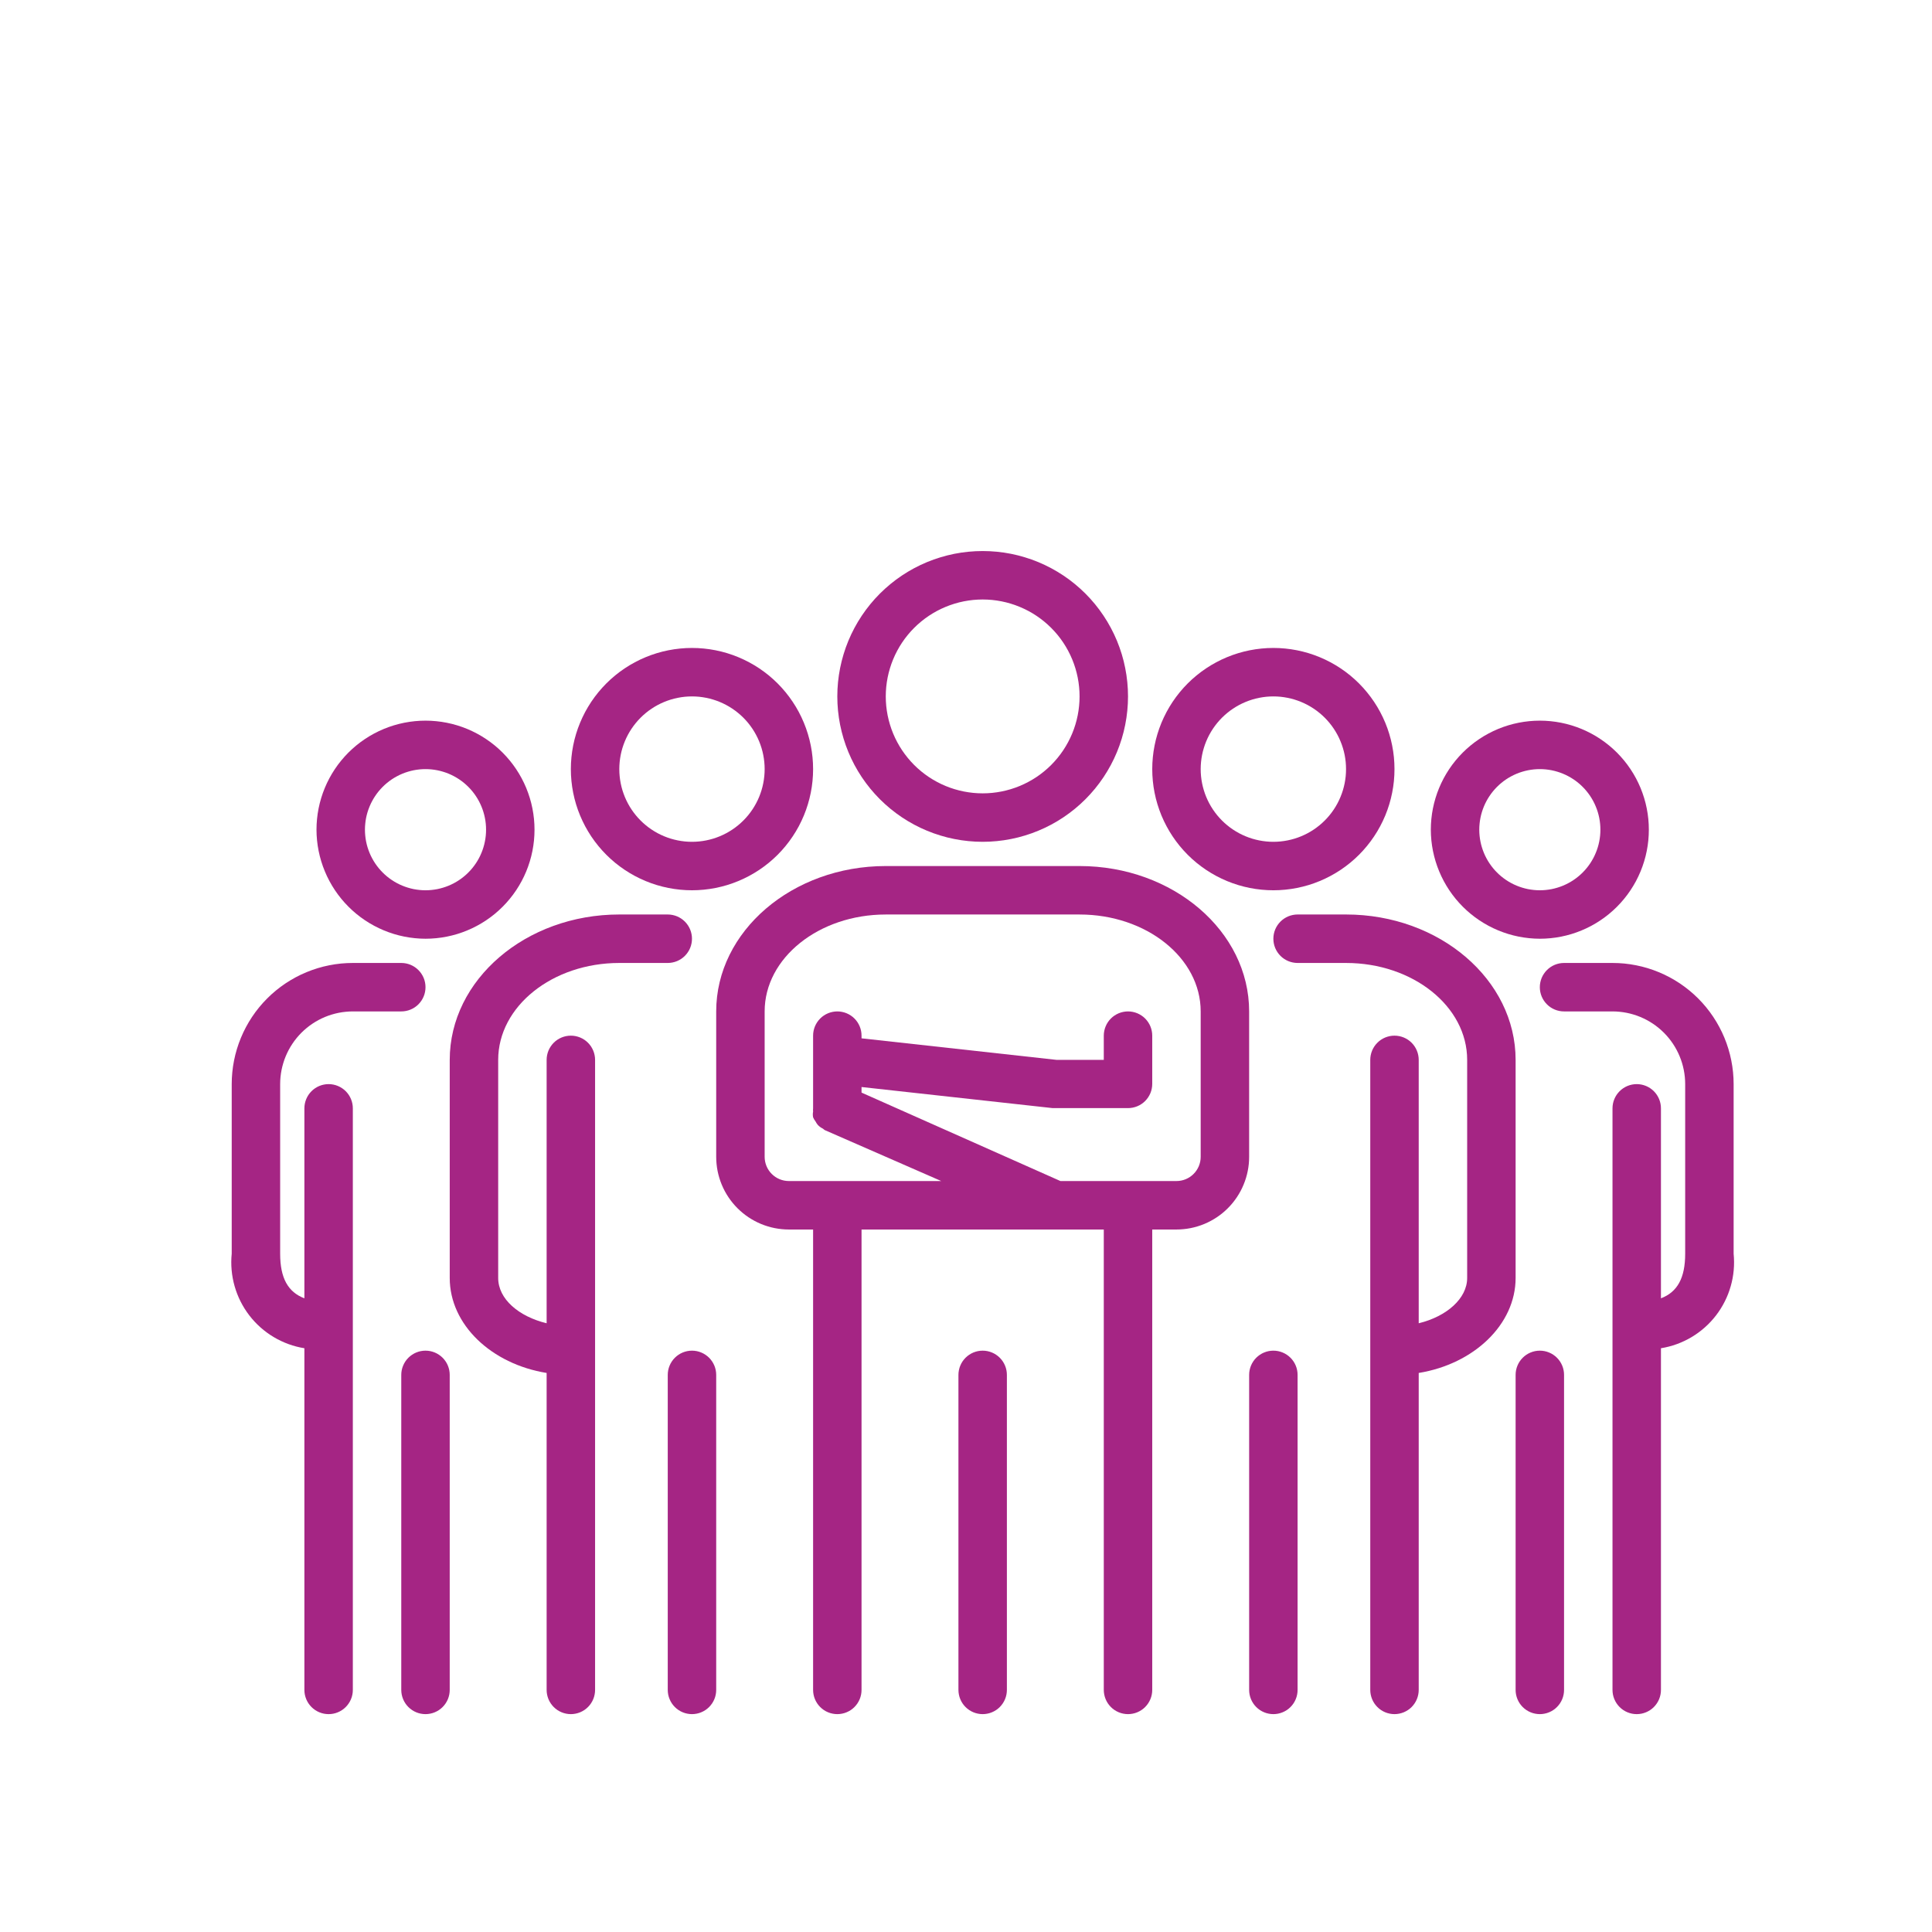
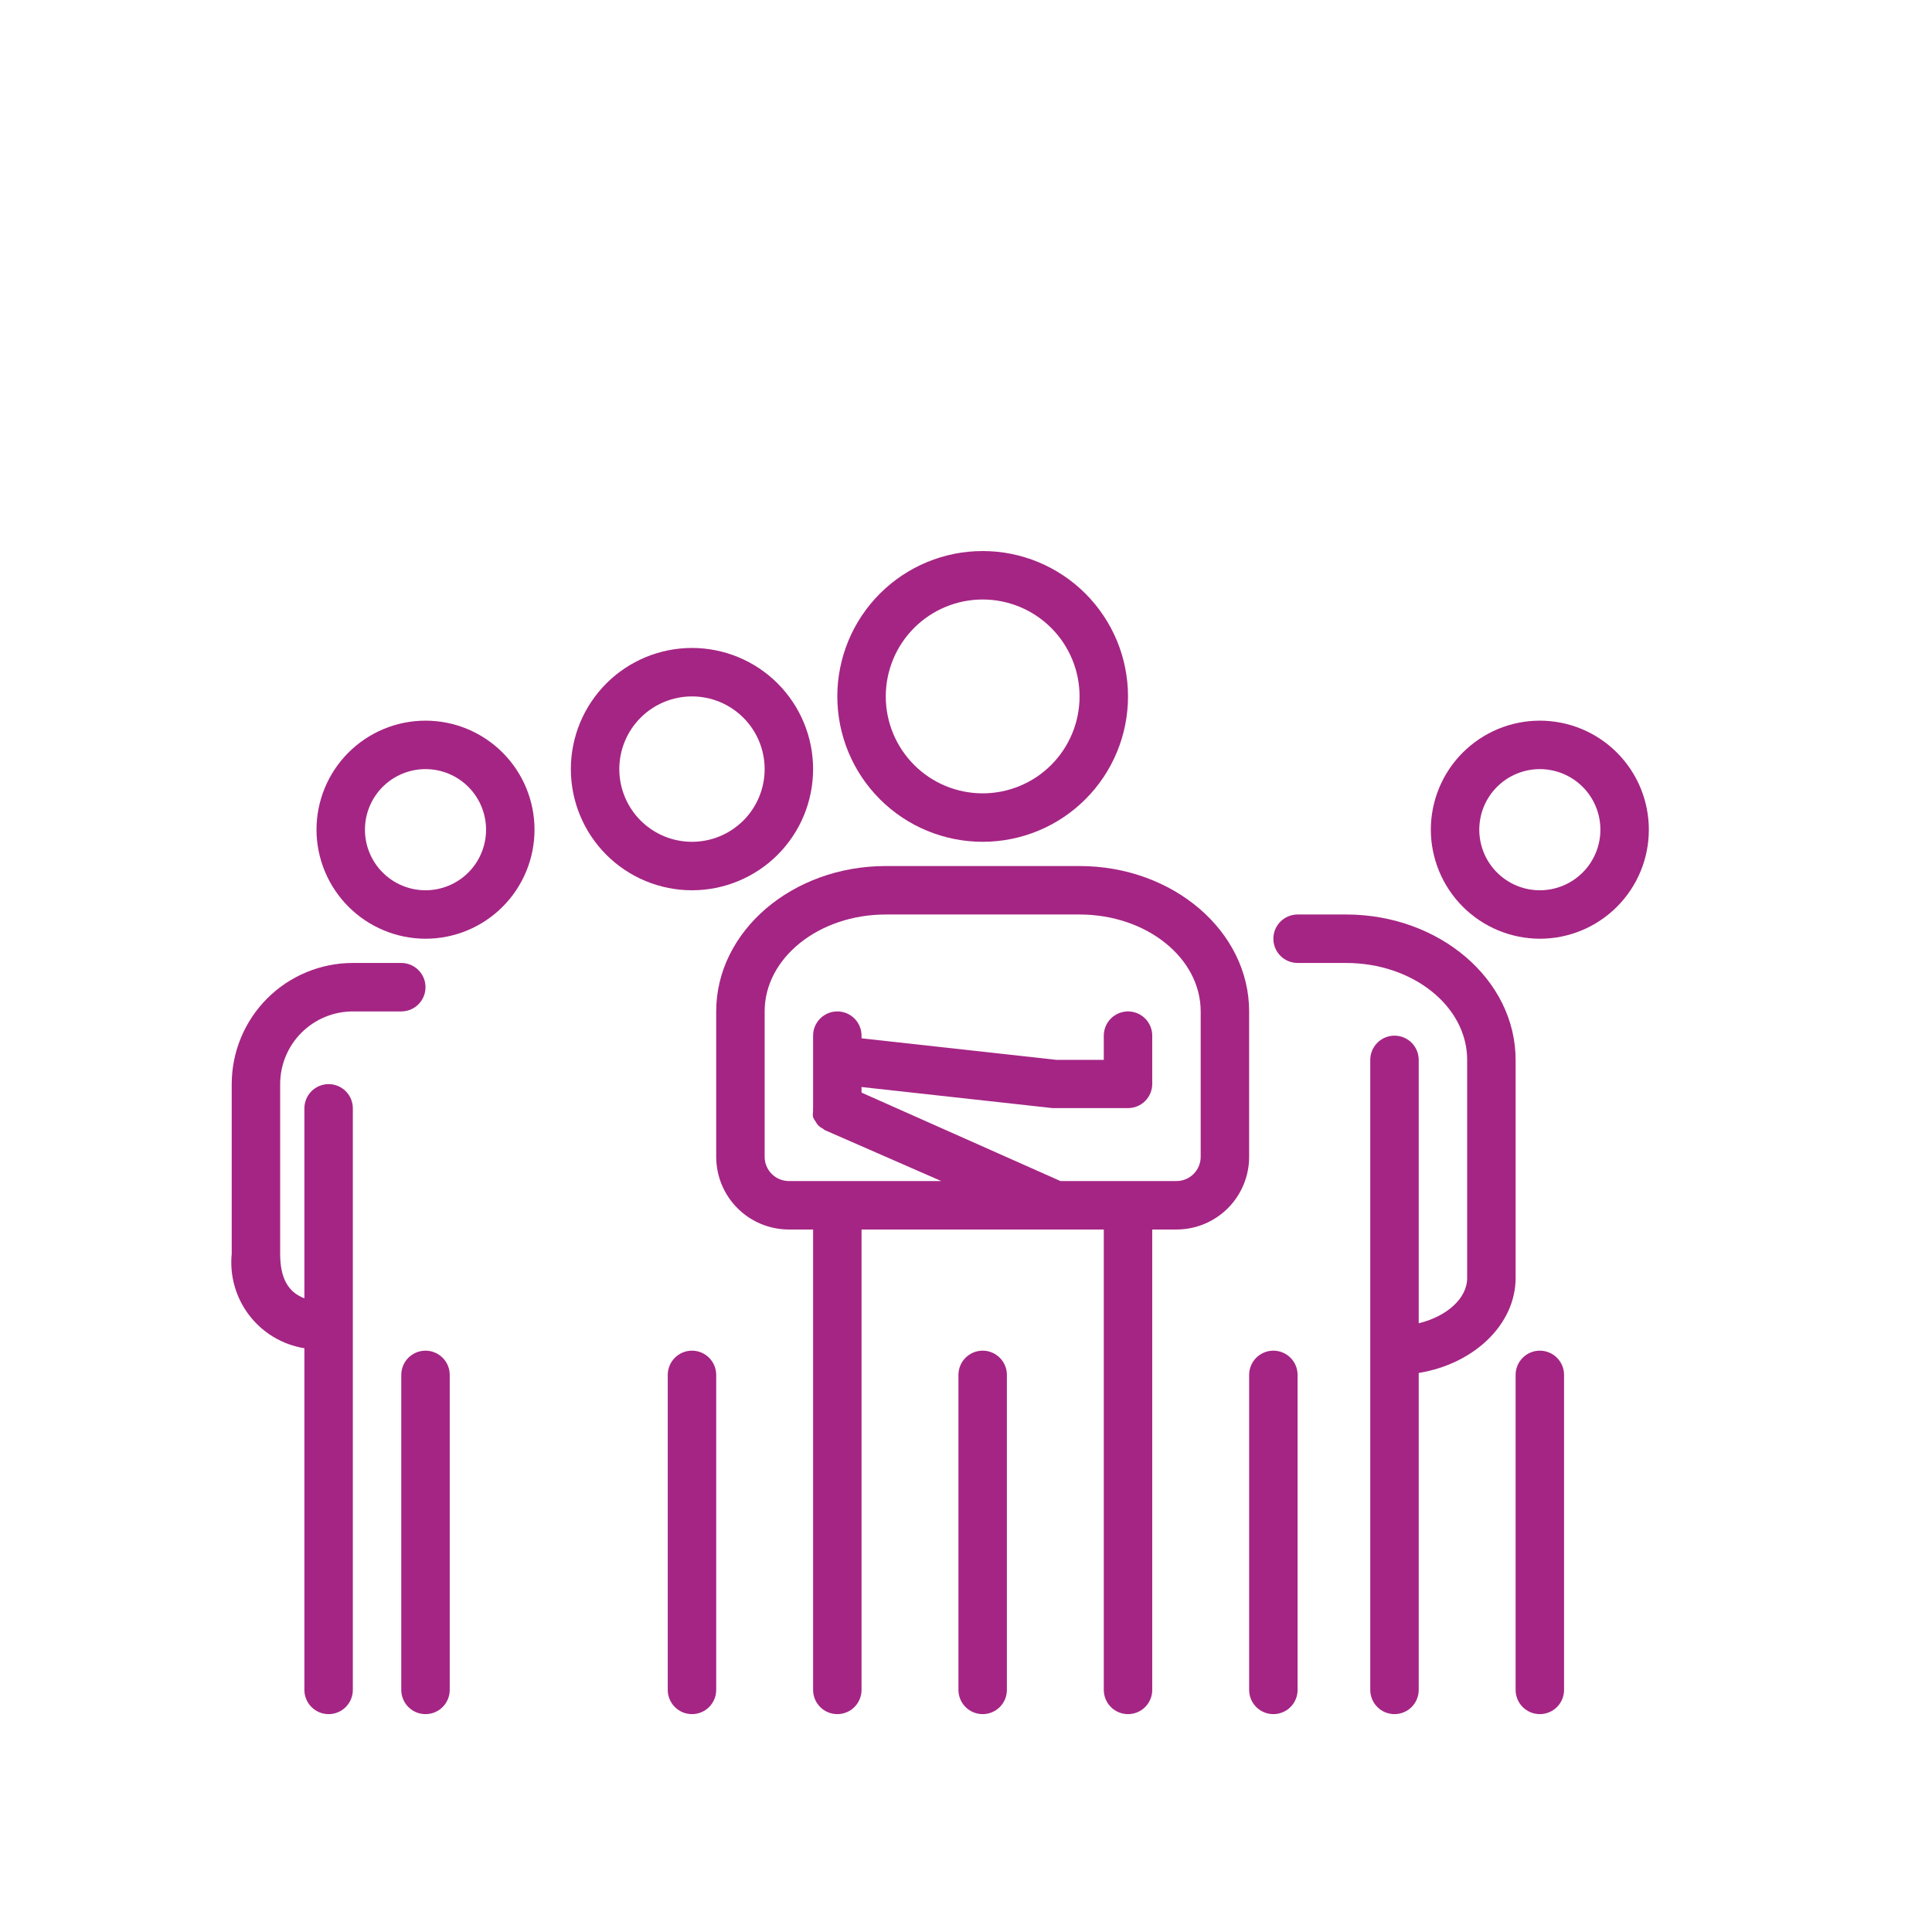
<svg xmlns="http://www.w3.org/2000/svg" width="142" height="142" viewBox="0 0 142 142" fill="none">
  <path d="M50.859 65.434C51.151 65.434 51.442 65.42 51.732 65.391C52.022 65.362 52.31 65.32 52.596 65.263C52.882 65.206 53.165 65.135 53.444 65.051C53.723 64.966 53.997 64.868 54.266 64.756C54.535 64.644 54.799 64.52 55.056 64.382C55.313 64.245 55.563 64.095 55.806 63.933C56.048 63.771 56.282 63.597 56.507 63.413C56.732 63.228 56.949 63.032 57.155 62.826C57.361 62.62 57.556 62.404 57.741 62.178C57.926 61.953 58.1 61.719 58.261 61.476C58.424 61.233 58.574 60.984 58.711 60.727C58.848 60.469 58.973 60.206 59.084 59.937C59.196 59.667 59.294 59.393 59.378 59.114C59.463 58.835 59.534 58.553 59.591 58.266C59.648 57.98 59.691 57.692 59.719 57.402C59.747 57.112 59.762 56.821 59.762 56.529C59.762 56.237 59.747 55.946 59.719 55.656C59.691 55.366 59.648 55.078 59.591 54.792C59.534 54.505 59.463 54.223 59.378 53.944C59.294 53.665 59.196 53.391 59.084 53.121C58.973 52.852 58.848 52.589 58.711 52.331C58.574 52.074 58.424 51.824 58.261 51.582C58.1 51.34 57.926 51.105 57.741 50.88C57.556 50.654 57.361 50.438 57.155 50.232C56.949 50.026 56.732 49.83 56.507 49.645C56.282 49.46 56.048 49.287 55.806 49.125C55.563 48.963 55.313 48.813 55.056 48.676C54.799 48.538 54.535 48.413 54.266 48.302C53.997 48.19 53.723 48.092 53.444 48.007C53.165 47.923 52.882 47.852 52.596 47.795C52.31 47.738 52.022 47.696 51.732 47.667C51.442 47.638 51.151 47.624 50.859 47.624C50.568 47.624 50.277 47.638 49.987 47.667C49.697 47.696 49.409 47.738 49.123 47.795C48.837 47.852 48.554 47.923 48.276 48.007C47.996 48.092 47.722 48.19 47.453 48.302C47.183 48.413 46.92 48.538 46.663 48.676C46.406 48.813 46.156 48.963 45.914 49.125C45.671 49.287 45.437 49.46 45.212 49.645C44.987 49.83 44.771 50.026 44.565 50.232C44.359 50.438 44.163 50.654 43.978 50.88C43.793 51.105 43.62 51.34 43.457 51.582C43.296 51.824 43.146 52.074 43.008 52.331C42.871 52.589 42.747 52.852 42.635 53.121C42.523 53.391 42.425 53.665 42.34 53.944C42.256 54.223 42.185 54.505 42.128 54.792C42.071 55.078 42.029 55.366 42 55.656C41.971 55.946 41.957 56.237 41.957 56.529C41.957 56.821 41.971 57.112 42 57.402C42.029 57.692 42.071 57.98 42.128 58.266C42.185 58.553 42.256 58.835 42.34 59.114C42.425 59.393 42.523 59.667 42.635 59.937C42.747 60.206 42.871 60.469 43.008 60.727C43.146 60.984 43.296 61.233 43.457 61.476C43.62 61.719 43.793 61.953 43.978 62.178C44.163 62.404 44.359 62.62 44.565 62.826C44.771 63.032 44.987 63.228 45.212 63.413C45.437 63.597 45.671 63.771 45.914 63.933C46.156 64.095 46.406 64.245 46.663 64.382C46.92 64.52 47.183 64.644 47.453 64.756C47.722 64.868 47.996 64.966 48.276 65.051C48.554 65.135 48.837 65.206 49.123 65.263C49.409 65.32 49.697 65.362 49.987 65.391C50.277 65.42 50.568 65.434 50.859 65.434ZM50.859 51.186C51.035 51.186 51.209 51.194 51.383 51.211C51.557 51.229 51.73 51.255 51.902 51.289C52.074 51.323 52.243 51.365 52.41 51.416C52.578 51.467 52.742 51.526 52.904 51.593C53.065 51.66 53.223 51.735 53.377 51.817C53.532 51.9 53.681 51.989 53.827 52.087C53.972 52.184 54.113 52.288 54.248 52.399C54.383 52.51 54.513 52.627 54.637 52.751C54.76 52.875 54.878 53.004 54.989 53.139C55.1 53.275 55.204 53.415 55.301 53.56C55.398 53.706 55.488 53.856 55.57 54.01C55.653 54.165 55.728 54.322 55.795 54.484C55.861 54.646 55.92 54.811 55.971 54.978C56.022 55.146 56.065 55.315 56.098 55.487C56.132 55.658 56.158 55.831 56.175 56.005C56.193 56.18 56.201 56.354 56.201 56.529C56.201 56.704 56.193 56.879 56.175 57.053C56.158 57.227 56.132 57.4 56.098 57.571C56.065 57.743 56.022 57.912 55.971 58.08C55.92 58.247 55.861 58.412 55.795 58.574C55.728 58.735 55.653 58.894 55.57 59.048C55.488 59.202 55.398 59.352 55.301 59.498C55.204 59.643 55.1 59.783 54.989 59.919C54.878 60.054 54.76 60.183 54.637 60.307C54.513 60.431 54.383 60.548 54.248 60.659C54.113 60.77 53.972 60.874 53.827 60.971C53.681 61.068 53.532 61.158 53.377 61.241C53.223 61.323 53.065 61.398 52.904 61.465C52.742 61.532 52.578 61.591 52.41 61.642C52.243 61.692 52.074 61.735 51.902 61.769C51.73 61.803 51.557 61.829 51.383 61.846C51.209 61.864 51.035 61.872 50.859 61.872C50.685 61.872 50.51 61.864 50.336 61.846C50.162 61.829 49.989 61.803 49.818 61.769C49.646 61.735 49.476 61.692 49.309 61.642C49.142 61.591 48.977 61.532 48.815 61.465C48.654 61.398 48.496 61.323 48.341 61.241C48.187 61.158 48.037 61.068 47.892 60.971C47.746 60.874 47.606 60.77 47.471 60.659C47.336 60.548 47.206 60.431 47.083 60.307C46.959 60.183 46.842 60.054 46.731 59.919C46.62 59.783 46.516 59.643 46.419 59.498C46.321 59.352 46.231 59.202 46.149 59.048C46.066 58.894 45.992 58.735 45.925 58.574C45.858 58.412 45.799 58.247 45.748 58.08C45.697 57.912 45.655 57.743 45.621 57.571C45.587 57.4 45.561 57.227 45.544 57.053C45.527 56.879 45.518 56.704 45.518 56.529C45.518 56.354 45.527 56.18 45.544 56.005C45.561 55.831 45.587 55.658 45.621 55.487C45.655 55.315 45.697 55.146 45.748 54.978C45.799 54.811 45.858 54.646 45.925 54.484C45.992 54.322 46.066 54.165 46.149 54.01C46.231 53.856 46.321 53.706 46.419 53.56C46.516 53.415 46.62 53.275 46.731 53.139C46.842 53.004 46.959 52.875 47.083 52.751C47.206 52.627 47.336 52.51 47.471 52.399C47.606 52.288 47.746 52.184 47.892 52.087C48.037 51.989 48.187 51.9 48.341 51.817C48.496 51.735 48.654 51.66 48.815 51.593C48.977 51.526 49.142 51.467 49.309 51.416C49.476 51.365 49.646 51.323 49.818 51.289C49.989 51.255 50.162 51.229 50.336 51.211C50.51 51.194 50.685 51.186 50.859 51.186Z" fill="#A52584" />
-   <path d="M49.079 67.214H45.518C38.645 67.214 33.055 72.005 33.055 77.901V93.929C33.055 97.366 36.117 100.252 40.177 100.911V124.205C40.177 124.323 40.188 124.438 40.211 124.553C40.234 124.668 40.268 124.779 40.312 124.887C40.357 124.995 40.412 125.098 40.477 125.195C40.542 125.292 40.616 125.382 40.698 125.465C40.781 125.548 40.871 125.622 40.968 125.687C41.066 125.752 41.168 125.806 41.276 125.851C41.384 125.895 41.495 125.93 41.61 125.952C41.724 125.975 41.841 125.987 41.957 125.987C42.074 125.987 42.19 125.975 42.304 125.952C42.419 125.93 42.53 125.895 42.639 125.851C42.747 125.806 42.849 125.751 42.947 125.687C43.044 125.622 43.134 125.548 43.216 125.465C43.299 125.382 43.373 125.292 43.438 125.195C43.503 125.098 43.557 124.995 43.602 124.887C43.647 124.779 43.681 124.668 43.703 124.553C43.727 124.438 43.738 124.323 43.738 124.205V77.901C43.738 77.784 43.727 77.668 43.703 77.553C43.681 77.438 43.647 77.327 43.602 77.219C43.557 77.111 43.503 77.008 43.438 76.911C43.373 76.814 43.299 76.724 43.216 76.641C43.134 76.558 43.044 76.484 42.947 76.419C42.849 76.354 42.747 76.3 42.639 76.255C42.53 76.211 42.419 76.176 42.304 76.154C42.19 76.131 42.074 76.12 41.957 76.12C41.841 76.12 41.724 76.131 41.61 76.154C41.495 76.176 41.384 76.211 41.276 76.255C41.168 76.3 41.066 76.354 40.968 76.419C40.871 76.484 40.781 76.558 40.698 76.641C40.616 76.724 40.542 76.814 40.477 76.911C40.412 77.008 40.357 77.111 40.312 77.219C40.268 77.327 40.234 77.438 40.211 77.553C40.188 77.668 40.177 77.784 40.177 77.901V97.259C38.129 96.761 36.616 95.479 36.616 93.929V77.901C36.616 73.964 40.604 70.777 45.518 70.777H49.079C49.196 70.777 49.312 70.765 49.426 70.742C49.541 70.719 49.652 70.686 49.76 70.641C49.869 70.596 49.971 70.541 50.069 70.476C50.166 70.412 50.255 70.338 50.338 70.255C50.42 70.172 50.495 70.082 50.559 69.985C50.625 69.888 50.679 69.785 50.724 69.677C50.769 69.569 50.803 69.458 50.825 69.343C50.849 69.228 50.859 69.113 50.859 68.996C50.859 68.878 50.849 68.763 50.825 68.648C50.803 68.533 50.769 68.422 50.724 68.314C50.679 68.206 50.625 68.103 50.559 68.006C50.495 67.909 50.42 67.819 50.338 67.736C50.255 67.653 50.166 67.58 50.069 67.515C49.971 67.45 49.869 67.395 49.76 67.35C49.652 67.305 49.541 67.272 49.426 67.249C49.312 67.226 49.196 67.214 49.079 67.214Z" fill="#A52584" />
  <path d="M49.079 101.053V124.206C49.079 124.323 49.091 124.438 49.113 124.553C49.137 124.668 49.17 124.779 49.215 124.887C49.259 124.995 49.315 125.098 49.379 125.195C49.444 125.292 49.518 125.382 49.601 125.465C49.683 125.548 49.773 125.622 49.871 125.687C49.968 125.752 50.071 125.807 50.178 125.851C50.286 125.896 50.398 125.93 50.512 125.952C50.627 125.975 50.743 125.987 50.86 125.987C50.977 125.987 51.092 125.975 51.207 125.952C51.322 125.93 51.433 125.896 51.541 125.851C51.649 125.807 51.752 125.751 51.849 125.687C51.946 125.622 52.036 125.548 52.119 125.465C52.201 125.382 52.275 125.292 52.34 125.195C52.405 125.098 52.46 124.995 52.505 124.887C52.55 124.779 52.583 124.668 52.606 124.553C52.629 124.438 52.64 124.323 52.64 124.206V101.053C52.64 100.936 52.629 100.82 52.606 100.706C52.583 100.591 52.55 100.479 52.505 100.372C52.46 100.264 52.405 100.161 52.34 100.064C52.275 99.966 52.201 99.877 52.119 99.794C52.036 99.711 51.946 99.637 51.849 99.573C51.752 99.507 51.649 99.453 51.541 99.408C51.433 99.363 51.322 99.329 51.207 99.306C51.092 99.284 50.977 99.272 50.86 99.272C50.743 99.272 50.627 99.284 50.512 99.306C50.398 99.329 50.286 99.363 50.178 99.408C50.071 99.453 49.968 99.507 49.871 99.573C49.773 99.637 49.683 99.711 49.601 99.794C49.518 99.877 49.444 99.966 49.379 100.064C49.315 100.161 49.259 100.264 49.215 100.372C49.17 100.479 49.137 100.591 49.113 100.706C49.091 100.82 49.079 100.936 49.079 101.053Z" fill="#A52584" />
  <path d="M72.225 61.872C72.575 61.872 72.924 61.855 73.272 61.82C73.621 61.786 73.966 61.735 74.309 61.666C74.653 61.599 74.992 61.514 75.326 61.411C75.661 61.31 75.99 61.192 76.313 61.058C76.636 60.925 76.952 60.775 77.261 60.61C77.57 60.445 77.869 60.265 78.16 60.071C78.451 59.876 78.732 59.668 79.002 59.446C79.273 59.224 79.532 58.989 79.779 58.742C80.026 58.494 80.261 58.235 80.483 57.965C80.705 57.694 80.913 57.414 81.107 57.123C81.302 56.832 81.481 56.532 81.646 56.224C81.811 55.915 81.961 55.599 82.095 55.275C82.228 54.952 82.346 54.623 82.448 54.288C82.55 53.953 82.635 53.614 82.702 53.271C82.771 52.928 82.822 52.582 82.856 52.233C82.891 51.885 82.908 51.536 82.908 51.186C82.908 50.836 82.891 50.487 82.856 50.138C82.822 49.791 82.771 49.445 82.702 49.102C82.635 48.758 82.55 48.419 82.448 48.084C82.346 47.749 82.228 47.42 82.095 47.096C81.961 46.773 81.811 46.458 81.646 46.149C81.481 45.84 81.302 45.541 81.107 45.25C80.913 44.959 80.705 44.678 80.483 44.407C80.261 44.137 80.026 43.877 79.779 43.63C79.532 43.383 79.273 43.148 79.002 42.926C78.732 42.703 78.451 42.495 78.16 42.301C77.869 42.107 77.57 41.927 77.261 41.762C76.952 41.597 76.636 41.448 76.313 41.313C75.99 41.18 75.661 41.062 75.326 40.961C74.992 40.859 74.653 40.774 74.309 40.705C73.966 40.637 73.621 40.586 73.272 40.552C72.924 40.518 72.575 40.501 72.225 40.501C71.875 40.501 71.526 40.518 71.178 40.552C70.83 40.586 70.484 40.637 70.141 40.705C69.798 40.774 69.459 40.859 69.124 40.961C68.789 41.062 68.46 41.18 68.137 41.313C67.813 41.448 67.498 41.597 67.189 41.762C66.881 41.927 66.581 42.107 66.29 42.301C65.999 42.495 65.719 42.703 65.448 42.926C65.178 43.148 64.919 43.383 64.671 43.63C64.424 43.877 64.189 44.137 63.967 44.407C63.745 44.678 63.537 44.959 63.342 45.25C63.148 45.541 62.968 45.84 62.803 46.149C62.638 46.458 62.489 46.773 62.355 47.096C62.221 47.42 62.103 47.749 62.002 48.084C61.901 48.419 61.816 48.758 61.747 49.102C61.679 49.445 61.628 49.791 61.593 50.138C61.559 50.487 61.542 50.836 61.542 51.186C61.542 51.536 61.559 51.885 61.593 52.233C61.628 52.582 61.679 52.928 61.747 53.271C61.816 53.614 61.901 53.953 62.002 54.288C62.103 54.623 62.221 54.952 62.355 55.275C62.489 55.599 62.638 55.915 62.803 56.224C62.968 56.532 63.148 56.832 63.342 57.123C63.537 57.414 63.745 57.694 63.967 57.965C64.189 58.235 64.424 58.494 64.671 58.742C64.919 58.989 65.178 59.224 65.448 59.446C65.719 59.668 65.999 59.876 66.29 60.071C66.581 60.265 66.881 60.445 67.189 60.61C67.498 60.775 67.813 60.925 68.137 61.058C68.46 61.192 68.789 61.31 69.124 61.411C69.459 61.514 69.798 61.599 70.141 61.666C70.484 61.735 70.83 61.786 71.178 61.82C71.526 61.855 71.875 61.872 72.225 61.872ZM72.225 44.062C72.458 44.062 72.691 44.074 72.923 44.096C73.156 44.12 73.386 44.153 73.614 44.199C73.843 44.244 74.069 44.301 74.292 44.369C74.516 44.437 74.735 44.516 74.95 44.605C75.166 44.694 75.376 44.794 75.582 44.903C75.788 45.013 75.988 45.133 76.182 45.263C76.375 45.393 76.563 45.531 76.743 45.679C76.923 45.828 77.096 45.984 77.261 46.149C77.426 46.314 77.582 46.486 77.731 46.666C77.879 46.847 78.017 47.034 78.147 47.228C78.276 47.422 78.396 47.622 78.506 47.828C78.616 48.034 78.715 48.244 78.805 48.46C78.894 48.676 78.973 48.895 79.04 49.118C79.108 49.341 79.165 49.567 79.21 49.796C79.256 50.025 79.29 50.255 79.312 50.488C79.336 50.72 79.347 50.953 79.347 51.186C79.347 51.42 79.336 51.652 79.312 51.885C79.29 52.117 79.256 52.347 79.21 52.576C79.165 52.805 79.108 53.031 79.04 53.254C78.973 53.477 78.894 53.697 78.805 53.912C78.715 54.128 78.616 54.338 78.506 54.544C78.396 54.75 78.276 54.95 78.147 55.144C78.017 55.338 77.879 55.525 77.731 55.705C77.582 55.886 77.426 56.058 77.261 56.224C77.096 56.389 76.923 56.545 76.743 56.693C76.563 56.841 76.375 56.98 76.182 57.11C75.988 57.239 75.788 57.359 75.582 57.468C75.376 57.579 75.166 57.679 74.95 57.768C74.735 57.857 74.516 57.935 74.292 58.003C74.069 58.071 73.843 58.127 73.614 58.173C73.386 58.218 73.156 58.252 72.923 58.276C72.691 58.298 72.458 58.31 72.225 58.31C71.992 58.31 71.759 58.298 71.527 58.276C71.295 58.252 71.064 58.218 70.835 58.173C70.607 58.127 70.381 58.071 70.157 58.003C69.934 57.935 69.715 57.857 69.499 57.768C69.284 57.679 69.073 57.579 68.868 57.468C68.662 57.359 68.463 57.239 68.268 57.11C68.074 56.98 67.887 56.841 67.707 56.693C67.526 56.545 67.354 56.389 67.189 56.224C67.024 56.058 66.868 55.886 66.72 55.705C66.572 55.525 66.433 55.338 66.303 55.144C66.174 54.95 66.054 54.75 65.944 54.544C65.834 54.338 65.734 54.128 65.645 53.912C65.556 53.697 65.478 53.477 65.41 53.254C65.342 53.031 65.286 52.805 65.24 52.576C65.195 52.347 65.16 52.117 65.137 51.885C65.115 51.652 65.103 51.42 65.103 51.186C65.103 50.953 65.115 50.72 65.137 50.488C65.16 50.255 65.195 50.025 65.24 49.796C65.286 49.567 65.342 49.341 65.41 49.118C65.478 48.895 65.556 48.676 65.645 48.46C65.734 48.244 65.834 48.034 65.944 47.828C66.054 47.622 66.174 47.422 66.303 47.228C66.433 47.034 66.572 46.847 66.72 46.666C66.868 46.486 67.024 46.314 67.189 46.149C67.354 45.984 67.526 45.828 67.707 45.679C67.887 45.531 68.074 45.393 68.268 45.263C68.463 45.133 68.662 45.013 68.868 44.903C69.073 44.794 69.284 44.694 69.499 44.605C69.715 44.516 69.934 44.437 70.157 44.369C70.381 44.301 70.607 44.244 70.835 44.199C71.064 44.153 71.295 44.12 71.527 44.096C71.759 44.074 71.992 44.062 72.225 44.062Z" fill="#A52584" />
  <path d="M79.347 63.653H65.103C58.23 63.653 52.64 68.444 52.64 74.338V85.025C52.64 85.199 52.649 85.374 52.666 85.548C52.683 85.722 52.708 85.895 52.742 86.067C52.777 86.238 52.819 86.408 52.87 86.575C52.92 86.743 52.979 86.907 53.046 87.069C53.114 87.231 53.188 87.389 53.27 87.543C53.353 87.698 53.443 87.847 53.54 87.993C53.637 88.138 53.742 88.279 53.852 88.414C53.963 88.549 54.081 88.679 54.204 88.802C54.328 88.926 54.458 89.044 54.593 89.155C54.728 89.266 54.868 89.37 55.014 89.467C55.159 89.564 55.309 89.654 55.463 89.736C55.618 89.819 55.775 89.894 55.937 89.961C56.099 90.028 56.264 90.087 56.431 90.137C56.598 90.188 56.768 90.231 56.94 90.265C57.111 90.299 57.283 90.324 57.458 90.341C57.632 90.359 57.806 90.368 57.981 90.368H59.762V124.206C59.762 124.323 59.773 124.438 59.796 124.553C59.818 124.668 59.853 124.779 59.897 124.887C59.942 124.995 59.997 125.098 60.062 125.195C60.127 125.292 60.2 125.382 60.283 125.465C60.366 125.548 60.456 125.622 60.553 125.687C60.65 125.752 60.753 125.807 60.861 125.851C60.969 125.896 61.081 125.93 61.195 125.952C61.309 125.975 61.426 125.987 61.542 125.987C61.659 125.987 61.775 125.975 61.889 125.952C62.004 125.93 62.115 125.896 62.223 125.851C62.332 125.807 62.434 125.751 62.532 125.687C62.629 125.622 62.718 125.548 62.801 125.465C62.884 125.382 62.958 125.292 63.023 125.195C63.088 125.098 63.142 124.995 63.187 124.887C63.232 124.779 63.266 124.668 63.288 124.553C63.312 124.438 63.322 124.323 63.322 124.206V90.368H81.127V124.206C81.127 124.323 81.139 124.438 81.162 124.553C81.184 124.668 81.218 124.779 81.263 124.887C81.307 124.995 81.363 125.098 81.427 125.195C81.492 125.292 81.566 125.382 81.649 125.465C81.731 125.548 81.822 125.622 81.919 125.687C82.016 125.752 82.119 125.807 82.226 125.851C82.335 125.896 82.446 125.93 82.561 125.952C82.675 125.975 82.791 125.987 82.908 125.987C83.025 125.987 83.141 125.975 83.255 125.952C83.37 125.93 83.481 125.896 83.589 125.851C83.697 125.807 83.8 125.751 83.897 125.687C83.995 125.622 84.084 125.548 84.167 125.465C84.249 125.382 84.323 125.292 84.388 125.195C84.453 125.098 84.508 124.995 84.553 124.887C84.598 124.779 84.631 124.668 84.654 124.553C84.677 124.438 84.688 124.323 84.688 124.206V90.368H86.469C86.644 90.368 86.819 90.359 86.993 90.341C87.167 90.324 87.339 90.299 87.511 90.265C87.682 90.231 87.852 90.188 88.019 90.137C88.187 90.087 88.351 90.028 88.513 89.961C88.674 89.894 88.833 89.819 88.987 89.736C89.141 89.654 89.291 89.564 89.437 89.467C89.582 89.37 89.722 89.266 89.858 89.155C89.993 89.044 90.122 88.926 90.246 88.802C90.369 88.679 90.487 88.549 90.598 88.414C90.709 88.279 90.813 88.138 90.91 87.993C91.008 87.847 91.097 87.698 91.18 87.543C91.262 87.389 91.337 87.231 91.403 87.069C91.471 86.907 91.529 86.743 91.58 86.575C91.631 86.408 91.674 86.238 91.707 86.067C91.742 85.895 91.768 85.722 91.785 85.548C91.802 85.374 91.81 85.199 91.81 85.025V74.338C91.81 68.444 86.219 63.653 79.347 63.653ZM86.469 86.805H77.94L63.322 80.305V79.895L77.371 81.445H82.908C83.025 81.445 83.141 81.433 83.255 81.41C83.37 81.388 83.481 81.353 83.589 81.309C83.697 81.264 83.8 81.21 83.897 81.145C83.995 81.08 84.084 81.006 84.167 80.923C84.249 80.841 84.323 80.75 84.388 80.653C84.453 80.556 84.508 80.453 84.553 80.346C84.598 80.237 84.631 80.126 84.654 80.011C84.677 79.896 84.688 79.781 84.688 79.663V76.12C84.688 76.002 84.677 75.887 84.654 75.772C84.631 75.657 84.598 75.546 84.553 75.438C84.508 75.33 84.453 75.227 84.388 75.13C84.323 75.033 84.249 74.943 84.167 74.86C84.084 74.777 83.995 74.703 83.897 74.639C83.8 74.574 83.697 74.519 83.589 74.474C83.481 74.43 83.37 74.395 83.255 74.373C83.141 74.35 83.025 74.338 82.908 74.338C82.791 74.338 82.675 74.35 82.561 74.373C82.446 74.395 82.335 74.43 82.226 74.474C82.119 74.519 82.016 74.574 81.919 74.639C81.822 74.703 81.731 74.777 81.649 74.86C81.566 74.943 81.492 75.033 81.427 75.13C81.363 75.227 81.307 75.33 81.263 75.438C81.218 75.546 81.184 75.657 81.162 75.772C81.139 75.887 81.127 76.002 81.127 76.12V77.901H77.673L63.322 76.316V76.12C63.322 76.002 63.312 75.887 63.288 75.772C63.266 75.657 63.232 75.546 63.187 75.438C63.142 75.33 63.088 75.227 63.023 75.13C62.958 75.033 62.884 74.943 62.801 74.86C62.718 74.777 62.629 74.703 62.532 74.639C62.434 74.574 62.332 74.519 62.223 74.474C62.115 74.43 62.004 74.395 61.889 74.373C61.775 74.35 61.659 74.338 61.542 74.338C61.426 74.338 61.309 74.35 61.195 74.373C61.081 74.395 60.969 74.43 60.861 74.474C60.753 74.519 60.65 74.574 60.553 74.639C60.456 74.703 60.366 74.777 60.283 74.86C60.2 74.943 60.127 75.033 60.062 75.13C59.997 75.227 59.942 75.33 59.897 75.438C59.853 75.546 59.818 75.657 59.796 75.772C59.773 75.887 59.762 76.002 59.762 76.12V81.462C59.753 81.54 59.753 81.617 59.762 81.694C59.735 81.836 59.735 81.979 59.762 82.121C59.807 82.23 59.867 82.331 59.94 82.424C59.989 82.52 60.048 82.609 60.118 82.692C60.227 82.803 60.351 82.892 60.492 82.959C60.492 82.959 60.598 83.066 60.67 83.083L69.18 86.805H57.981C57.865 86.805 57.748 86.794 57.634 86.771C57.52 86.748 57.408 86.715 57.3 86.67C57.192 86.625 57.09 86.57 56.992 86.505C56.895 86.44 56.805 86.366 56.722 86.283C56.64 86.201 56.566 86.111 56.501 86.014C56.436 85.916 56.381 85.814 56.336 85.706C56.292 85.598 56.258 85.486 56.235 85.372C56.212 85.257 56.201 85.141 56.201 85.025V74.338C56.201 70.403 60.189 67.215 65.103 67.215H79.347C84.261 67.215 88.249 70.403 88.249 74.338V85.025C88.249 85.141 88.238 85.257 88.215 85.372C88.192 85.486 88.159 85.598 88.114 85.706C88.069 85.814 88.014 85.916 87.949 86.014C87.884 86.111 87.81 86.201 87.728 86.283C87.645 86.366 87.555 86.44 87.458 86.505C87.361 86.57 87.258 86.625 87.15 86.67C87.042 86.715 86.931 86.748 86.816 86.771C86.702 86.794 86.586 86.805 86.469 86.805Z" fill="#A52584" />
  <path d="M70.444 101.053V124.206C70.444 124.323 70.456 124.438 70.479 124.553C70.501 124.668 70.535 124.779 70.58 124.887C70.624 124.995 70.68 125.098 70.744 125.195C70.809 125.292 70.883 125.382 70.966 125.465C71.048 125.548 71.139 125.622 71.236 125.687C71.333 125.752 71.436 125.807 71.543 125.851C71.652 125.896 71.763 125.93 71.878 125.952C71.992 125.975 72.108 125.987 72.225 125.987C72.342 125.987 72.458 125.975 72.572 125.952C72.687 125.93 72.798 125.896 72.906 125.851C73.014 125.807 73.117 125.751 73.214 125.687C73.312 125.622 73.401 125.548 73.484 125.465C73.566 125.382 73.64 125.292 73.705 125.195C73.77 125.098 73.825 124.995 73.87 124.887C73.915 124.779 73.948 124.668 73.971 124.553C73.994 124.438 74.005 124.323 74.005 124.206V101.053C74.005 100.936 73.994 100.82 73.971 100.706C73.948 100.591 73.915 100.479 73.87 100.372C73.825 100.264 73.77 100.161 73.705 100.064C73.64 99.966 73.566 99.877 73.484 99.794C73.401 99.711 73.312 99.637 73.214 99.573C73.117 99.507 73.014 99.453 72.906 99.408C72.798 99.363 72.687 99.329 72.572 99.306C72.458 99.284 72.342 99.272 72.225 99.272C72.108 99.272 71.992 99.284 71.878 99.306C71.763 99.329 71.652 99.363 71.543 99.408C71.436 99.453 71.333 99.507 71.236 99.573C71.139 99.637 71.048 99.711 70.966 99.794C70.883 99.877 70.809 99.966 70.744 100.064C70.68 100.161 70.624 100.264 70.58 100.372C70.535 100.479 70.501 100.591 70.479 100.706C70.456 100.82 70.444 100.936 70.444 101.053Z" fill="#A52584" />
  <path d="M31.274 68.996C31.536 68.996 31.798 68.983 32.059 68.957C32.32 68.931 32.58 68.893 32.837 68.842C33.095 68.79 33.349 68.727 33.6 68.651C33.851 68.575 34.098 68.486 34.34 68.385C34.583 68.286 34.82 68.173 35.051 68.049C35.283 67.925 35.507 67.791 35.725 67.645C35.944 67.499 36.154 67.343 36.357 67.177C36.56 67.01 36.754 66.834 36.939 66.648C37.125 66.463 37.301 66.269 37.467 66.065C37.634 65.863 37.79 65.652 37.936 65.434C38.081 65.216 38.216 64.991 38.34 64.76C38.464 64.528 38.576 64.291 38.677 64.048C38.776 63.806 38.865 63.559 38.941 63.308C39.018 63.056 39.081 62.802 39.132 62.545C39.183 62.287 39.222 62.028 39.248 61.767C39.273 61.506 39.286 61.244 39.286 60.981C39.286 60.719 39.273 60.457 39.248 60.196C39.222 59.934 39.183 59.676 39.132 59.418C39.081 59.161 39.018 58.906 38.941 58.655C38.865 58.404 38.776 58.157 38.677 57.914C38.576 57.672 38.464 57.435 38.34 57.203C38.216 56.972 38.081 56.747 37.936 56.529C37.79 56.31 37.634 56.1 37.467 55.897C37.301 55.694 37.125 55.5 36.939 55.314C36.754 55.129 36.56 54.953 36.357 54.786C36.154 54.62 35.944 54.464 35.725 54.318C35.507 54.172 35.283 54.037 35.051 53.914C34.82 53.79 34.583 53.677 34.34 53.577C34.098 53.477 33.851 53.388 33.6 53.312C33.349 53.236 33.095 53.172 32.837 53.121C32.58 53.07 32.32 53.032 32.059 53.006C31.798 52.98 31.536 52.967 31.274 52.967C31.012 52.967 30.75 52.98 30.488 53.006C30.227 53.032 29.969 53.07 29.711 53.121C29.454 53.172 29.2 53.236 28.948 53.312C28.697 53.388 28.45 53.477 28.208 53.577C27.966 53.677 27.729 53.79 27.497 53.914C27.266 54.037 27.041 54.172 26.823 54.318C26.604 54.464 26.394 54.62 26.191 54.786C25.989 54.953 25.794 55.129 25.608 55.314C25.423 55.5 25.247 55.694 25.081 55.897C24.914 56.1 24.758 56.31 24.612 56.529C24.466 56.747 24.331 56.972 24.208 57.203C24.084 57.435 23.972 57.672 23.872 57.914C23.771 58.157 23.683 58.404 23.607 58.655C23.531 58.906 23.467 59.161 23.416 59.418C23.364 59.676 23.326 59.934 23.301 60.196C23.275 60.457 23.262 60.719 23.262 60.981C23.262 61.244 23.276 61.505 23.302 61.766C23.328 62.027 23.367 62.287 23.419 62.544C23.471 62.801 23.534 63.055 23.611 63.306C23.688 63.557 23.776 63.803 23.877 64.045C23.977 64.288 24.09 64.525 24.213 64.756C24.337 64.987 24.472 65.212 24.618 65.43C24.764 65.648 24.92 65.858 25.086 66.061C25.252 66.263 25.428 66.458 25.614 66.643C25.799 66.829 25.993 67.005 26.196 67.171C26.399 67.338 26.609 67.494 26.827 67.64C27.045 67.786 27.269 67.921 27.501 68.044C27.732 68.168 27.968 68.28 28.211 68.381C28.453 68.481 28.699 68.57 28.95 68.647C29.201 68.723 29.455 68.787 29.712 68.839C29.969 68.89 30.228 68.929 30.489 68.955C30.75 68.982 31.012 68.995 31.274 68.996ZM31.274 56.529C31.42 56.529 31.566 56.536 31.71 56.55C31.855 56.565 32 56.586 32.142 56.614C32.285 56.643 32.426 56.678 32.566 56.721C32.706 56.763 32.843 56.812 32.978 56.868C33.112 56.923 33.244 56.986 33.372 57.055C33.501 57.123 33.626 57.199 33.747 57.279C33.868 57.36 33.985 57.447 34.098 57.54C34.21 57.632 34.319 57.73 34.421 57.833C34.525 57.936 34.623 58.044 34.715 58.157C34.807 58.27 34.894 58.387 34.975 58.508C35.056 58.629 35.131 58.754 35.2 58.883C35.268 59.011 35.331 59.143 35.386 59.278C35.442 59.412 35.492 59.55 35.533 59.689C35.576 59.828 35.611 59.97 35.639 60.112C35.668 60.256 35.69 60.4 35.704 60.545C35.718 60.69 35.725 60.836 35.725 60.981C35.725 61.127 35.718 61.273 35.704 61.418C35.69 61.563 35.668 61.707 35.639 61.85C35.611 61.993 35.576 62.134 35.533 62.274C35.492 62.413 35.442 62.55 35.386 62.685C35.331 62.82 35.268 62.952 35.2 63.08C35.131 63.209 35.056 63.334 34.975 63.455C34.894 63.576 34.807 63.693 34.715 63.806C34.623 63.919 34.525 64.027 34.421 64.129C34.319 64.233 34.21 64.331 34.098 64.423C33.985 64.516 33.868 64.603 33.747 64.683C33.626 64.764 33.501 64.84 33.372 64.908C33.244 64.977 33.112 65.039 32.978 65.095C32.843 65.15 32.706 65.2 32.566 65.242C32.426 65.284 32.285 65.32 32.142 65.349C32 65.376 31.855 65.398 31.71 65.412C31.566 65.427 31.42 65.434 31.274 65.434C31.128 65.434 30.983 65.427 30.838 65.412C30.692 65.398 30.549 65.376 30.405 65.349C30.262 65.32 30.121 65.284 29.982 65.242C29.843 65.2 29.705 65.15 29.571 65.095C29.436 65.039 29.304 64.977 29.176 64.908C29.047 64.84 28.922 64.764 28.801 64.683C28.68 64.603 28.563 64.516 28.45 64.423C28.337 64.331 28.23 64.233 28.127 64.129C28.024 64.027 27.926 63.919 27.833 63.806C27.741 63.693 27.654 63.576 27.573 63.455C27.492 63.334 27.417 63.209 27.349 63.08C27.279 62.952 27.217 62.82 27.162 62.685C27.106 62.55 27.057 62.413 27.014 62.274C26.972 62.134 26.937 61.993 26.908 61.85C26.88 61.707 26.858 61.563 26.845 61.418C26.83 61.273 26.823 61.127 26.823 60.981C26.823 60.836 26.83 60.69 26.845 60.545C26.858 60.4 26.88 60.256 26.908 60.112C26.937 59.97 26.972 59.828 27.014 59.689C27.057 59.55 27.106 59.412 27.162 59.278C27.217 59.143 27.279 59.011 27.349 58.883C27.417 58.754 27.492 58.629 27.573 58.508C27.654 58.387 27.741 58.27 27.833 58.157C27.926 58.044 28.024 57.936 28.127 57.833C28.23 57.73 28.337 57.632 28.45 57.54C28.563 57.447 28.68 57.36 28.801 57.279C28.922 57.199 29.047 57.123 29.176 57.055C29.304 56.986 29.436 56.923 29.571 56.868C29.705 56.812 29.843 56.763 29.982 56.721C30.121 56.678 30.262 56.643 30.405 56.614C30.549 56.586 30.692 56.565 30.838 56.55C30.983 56.536 31.128 56.529 31.274 56.529Z" fill="#A52584" />
  <path d="M22.372 99.094V124.206C22.372 124.323 22.384 124.438 22.406 124.553C22.43 124.668 22.463 124.779 22.508 124.887C22.552 124.995 22.608 125.098 22.672 125.195C22.737 125.292 22.811 125.382 22.894 125.465C22.976 125.548 23.066 125.622 23.164 125.687C23.261 125.752 23.364 125.807 23.471 125.851C23.579 125.896 23.691 125.93 23.805 125.953C23.92 125.975 24.036 125.987 24.152 125.987C24.27 125.987 24.385 125.975 24.5 125.953C24.615 125.93 24.726 125.896 24.834 125.851C24.942 125.807 25.045 125.751 25.142 125.687C25.239 125.622 25.329 125.548 25.412 125.465C25.494 125.382 25.568 125.292 25.633 125.195C25.698 125.098 25.753 124.995 25.797 124.887C25.843 124.779 25.876 124.668 25.899 124.553C25.922 124.438 25.933 124.323 25.933 124.206V81.463C25.933 81.345 25.922 81.23 25.899 81.115C25.876 81 25.843 80.889 25.797 80.781C25.753 80.673 25.698 80.57 25.633 80.473C25.568 80.376 25.494 80.286 25.412 80.203C25.329 80.12 25.239 80.047 25.142 79.982C25.045 79.917 24.942 79.862 24.834 79.817C24.726 79.772 24.615 79.739 24.5 79.716C24.385 79.693 24.27 79.681 24.152 79.681C24.036 79.681 23.92 79.693 23.805 79.716C23.691 79.739 23.579 79.772 23.471 79.817C23.364 79.862 23.261 79.917 23.164 79.982C23.066 80.047 22.976 80.12 22.894 80.203C22.811 80.286 22.737 80.376 22.672 80.473C22.608 80.57 22.552 80.673 22.508 80.781C22.463 80.889 22.43 81 22.406 81.115C22.384 81.23 22.372 81.345 22.372 81.463V95.425C21.161 94.963 20.591 93.929 20.591 92.148V79.681C20.591 79.507 20.6 79.332 20.617 79.158C20.635 78.984 20.66 78.811 20.694 78.639C20.729 78.468 20.771 78.298 20.822 78.131C20.872 77.963 20.931 77.799 20.998 77.637C21.065 77.476 21.14 77.317 21.222 77.163C21.305 77.008 21.395 76.859 21.492 76.713C21.589 76.567 21.693 76.427 21.804 76.292C21.915 76.157 22.032 76.027 22.156 75.903C22.28 75.78 22.41 75.662 22.545 75.551C22.68 75.44 22.82 75.336 22.966 75.239C23.111 75.142 23.261 75.052 23.415 74.969C23.57 74.887 23.727 74.812 23.889 74.745C24.05 74.678 24.215 74.619 24.383 74.569C24.55 74.518 24.72 74.475 24.891 74.441C25.063 74.407 25.235 74.382 25.41 74.365C25.584 74.347 25.758 74.338 25.933 74.338H29.494C29.611 74.338 29.727 74.328 29.841 74.304C29.956 74.282 30.067 74.248 30.175 74.203C30.284 74.158 30.386 74.104 30.483 74.039C30.581 73.974 30.67 73.9 30.753 73.817C30.835 73.734 30.909 73.644 30.974 73.547C31.04 73.45 31.094 73.348 31.139 73.239C31.184 73.131 31.218 73.02 31.24 72.905C31.263 72.79 31.274 72.674 31.274 72.558C31.274 72.441 31.263 72.325 31.24 72.21C31.218 72.096 31.184 71.984 31.139 71.876C31.094 71.768 31.04 71.666 30.974 71.569C30.909 71.471 30.835 71.381 30.753 71.299C30.67 71.216 30.581 71.142 30.483 71.077C30.386 71.012 30.284 70.957 30.175 70.912C30.067 70.867 29.956 70.834 29.841 70.811C29.727 70.788 29.611 70.777 29.494 70.777H25.933C25.641 70.777 25.351 70.791 25.061 70.819C24.77 70.848 24.483 70.891 24.196 70.948C23.91 71.005 23.628 71.075 23.349 71.16C23.07 71.245 22.796 71.343 22.526 71.455C22.257 71.566 21.994 71.69 21.736 71.828C21.48 71.966 21.23 72.116 20.987 72.277C20.745 72.439 20.511 72.613 20.285 72.798C20.06 72.983 19.844 73.178 19.638 73.385C19.432 73.591 19.236 73.807 19.051 74.032C18.866 74.258 18.693 74.492 18.531 74.734C18.369 74.977 18.219 75.227 18.082 75.484C17.945 75.741 17.82 76.005 17.709 76.274C17.597 76.544 17.499 76.817 17.414 77.097C17.329 77.376 17.259 77.658 17.202 77.944C17.145 78.23 17.102 78.519 17.074 78.809C17.045 79.099 17.031 79.39 17.031 79.681V92.148C17.011 92.349 17 92.549 16.999 92.751C16.998 92.952 17.007 93.153 17.025 93.353C17.043 93.554 17.07 93.753 17.107 93.951C17.144 94.149 17.189 94.344 17.245 94.538C17.3 94.732 17.365 94.922 17.438 95.11C17.511 95.297 17.593 95.481 17.683 95.66C17.774 95.84 17.873 96.015 17.98 96.186C18.087 96.356 18.202 96.521 18.325 96.681C18.447 96.84 18.578 96.994 18.715 97.141C18.851 97.288 18.995 97.429 19.146 97.562C19.297 97.696 19.453 97.822 19.615 97.941C19.777 98.06 19.945 98.171 20.118 98.274C20.291 98.377 20.468 98.472 20.65 98.558C20.832 98.644 21.017 98.722 21.206 98.791C21.395 98.86 21.587 98.919 21.782 98.97C21.977 99.021 22.173 99.062 22.372 99.094Z" fill="#A52584" />
  <path d="M33.054 124.206V101.053C33.054 100.936 33.043 100.82 33.02 100.706C32.997 100.591 32.964 100.479 32.919 100.372C32.874 100.264 32.819 100.161 32.754 100.064C32.689 99.966 32.615 99.877 32.533 99.794C32.45 99.711 32.36 99.637 32.263 99.573C32.166 99.507 32.063 99.453 31.955 99.408C31.848 99.363 31.736 99.329 31.621 99.306C31.506 99.284 31.391 99.272 31.274 99.272C31.157 99.272 31.041 99.284 30.926 99.306C30.812 99.329 30.701 99.363 30.592 99.408C30.485 99.453 30.382 99.507 30.285 99.573C30.188 99.637 30.097 99.711 30.015 99.794C29.932 99.877 29.858 99.966 29.793 100.064C29.729 100.161 29.673 100.264 29.629 100.372C29.584 100.479 29.551 100.591 29.527 100.706C29.505 100.82 29.493 100.936 29.493 101.053V124.206C29.493 124.323 29.505 124.438 29.527 124.553C29.551 124.668 29.584 124.779 29.629 124.887C29.673 124.995 29.729 125.098 29.793 125.195C29.858 125.292 29.932 125.382 30.015 125.465C30.097 125.548 30.188 125.622 30.285 125.687C30.382 125.752 30.485 125.807 30.592 125.851C30.701 125.896 30.812 125.93 30.926 125.952C31.041 125.975 31.157 125.987 31.274 125.987C31.391 125.987 31.506 125.975 31.621 125.952C31.736 125.93 31.848 125.896 31.955 125.851C32.063 125.807 32.166 125.751 32.263 125.687C32.36 125.622 32.45 125.548 32.533 125.465C32.615 125.382 32.689 125.292 32.754 125.195C32.819 125.098 32.874 124.995 32.919 124.887C32.964 124.779 32.997 124.668 33.02 124.553C33.043 124.438 33.054 124.323 33.054 124.206Z" fill="#A52584" />
-   <path d="M93.591 65.434C93.883 65.434 94.174 65.42 94.463 65.391C94.754 65.362 95.042 65.32 95.328 65.263C95.614 65.206 95.897 65.135 96.175 65.051C96.454 64.966 96.729 64.868 96.998 64.756C97.267 64.644 97.531 64.52 97.787 64.382C98.045 64.245 98.295 64.095 98.537 63.933C98.78 63.771 99.013 63.597 99.238 63.413C99.464 63.228 99.68 63.032 99.886 62.826C100.092 62.62 100.288 62.404 100.472 62.178C100.657 61.953 100.831 61.719 100.993 61.476C101.155 61.233 101.305 60.984 101.442 60.727C101.58 60.469 101.704 60.206 101.816 59.937C101.928 59.667 102.026 59.393 102.11 59.114C102.195 58.835 102.265 58.553 102.322 58.266C102.38 57.98 102.422 57.692 102.451 57.402C102.479 57.112 102.493 56.821 102.493 56.529C102.493 56.237 102.479 55.946 102.451 55.656C102.422 55.366 102.38 55.078 102.322 54.792C102.265 54.505 102.195 54.223 102.11 53.944C102.026 53.665 101.928 53.391 101.816 53.121C101.704 52.852 101.58 52.589 101.442 52.331C101.305 52.074 101.155 51.824 100.993 51.582C100.831 51.34 100.657 51.105 100.472 50.88C100.288 50.654 100.092 50.438 99.886 50.232C99.68 50.026 99.464 49.83 99.238 49.645C99.013 49.46 98.78 49.287 98.537 49.125C98.295 48.963 98.045 48.813 97.787 48.676C97.531 48.538 97.267 48.413 96.998 48.302C96.729 48.19 96.454 48.092 96.175 48.007C95.897 47.923 95.614 47.852 95.328 47.795C95.042 47.738 94.754 47.696 94.463 47.667C94.174 47.638 93.883 47.624 93.591 47.624C93.299 47.624 93.009 47.638 92.718 47.667C92.428 47.696 92.141 47.738 91.854 47.795C91.568 47.852 91.286 47.923 91.007 48.007C90.728 48.092 90.454 48.19 90.184 48.302C89.915 48.413 89.652 48.538 89.394 48.676C89.138 48.813 88.888 48.963 88.645 49.125C88.403 49.287 88.169 49.46 87.943 49.645C87.718 49.83 87.502 50.026 87.296 50.232C87.09 50.438 86.894 50.654 86.709 50.88C86.524 51.105 86.351 51.34 86.189 51.582C86.027 51.824 85.877 52.074 85.74 52.331C85.603 52.589 85.478 52.852 85.366 53.121C85.255 53.391 85.157 53.665 85.072 53.944C84.987 54.223 84.916 54.505 84.86 54.792C84.803 55.078 84.76 55.366 84.732 55.656C84.703 55.946 84.689 56.237 84.689 56.529C84.689 56.821 84.703 57.112 84.732 57.402C84.76 57.692 84.803 57.98 84.86 58.266C84.916 58.553 84.987 58.835 85.072 59.114C85.157 59.393 85.255 59.667 85.366 59.937C85.478 60.206 85.603 60.469 85.74 60.727C85.877 60.984 86.027 61.233 86.189 61.476C86.351 61.719 86.524 61.953 86.709 62.178C86.894 62.404 87.09 62.62 87.296 62.826C87.502 63.032 87.718 63.228 87.943 63.413C88.169 63.597 88.403 63.771 88.645 63.933C88.888 64.095 89.138 64.245 89.394 64.382C89.652 64.52 89.915 64.644 90.184 64.756C90.454 64.868 90.728 64.966 91.007 65.051C91.286 65.135 91.568 65.206 91.854 65.263C92.141 65.32 92.428 65.362 92.718 65.391C93.009 65.42 93.299 65.434 93.591 65.434ZM93.591 51.186C93.766 51.186 93.941 51.194 94.115 51.211C94.289 51.229 94.461 51.255 94.633 51.289C94.804 51.323 94.974 51.365 95.141 51.416C95.309 51.467 95.473 51.526 95.635 51.593C95.797 51.66 95.955 51.735 96.109 51.817C96.263 51.9 96.413 51.989 96.559 52.087C96.704 52.184 96.844 52.288 96.979 52.399C97.115 52.51 97.244 52.627 97.368 52.751C97.492 52.875 97.609 53.004 97.72 53.139C97.831 53.275 97.935 53.415 98.032 53.56C98.13 53.706 98.219 53.856 98.302 54.01C98.385 54.165 98.459 54.322 98.525 54.484C98.593 54.646 98.651 54.811 98.702 54.978C98.754 55.146 98.796 55.315 98.83 55.487C98.864 55.658 98.89 55.831 98.907 56.005C98.924 56.18 98.932 56.354 98.932 56.529C98.932 56.704 98.924 56.879 98.907 57.053C98.89 57.227 98.864 57.4 98.83 57.571C98.796 57.743 98.754 57.912 98.702 58.08C98.651 58.247 98.593 58.412 98.525 58.574C98.459 58.735 98.385 58.894 98.302 59.048C98.219 59.202 98.13 59.352 98.032 59.498C97.935 59.643 97.831 59.783 97.72 59.919C97.609 60.054 97.492 60.183 97.368 60.307C97.244 60.431 97.115 60.548 96.979 60.659C96.844 60.77 96.704 60.874 96.559 60.971C96.413 61.068 96.263 61.158 96.109 61.241C95.955 61.323 95.797 61.398 95.635 61.465C95.473 61.532 95.309 61.591 95.141 61.642C94.974 61.692 94.804 61.735 94.633 61.769C94.461 61.803 94.289 61.829 94.115 61.846C93.941 61.864 93.766 61.872 93.591 61.872C93.416 61.872 93.242 61.864 93.068 61.846C92.893 61.829 92.721 61.803 92.549 61.769C92.377 61.735 92.208 61.692 92.04 61.642C91.873 61.591 91.708 61.532 91.547 61.465C91.385 61.398 91.228 61.323 91.073 61.241C90.919 61.158 90.769 61.068 90.624 60.971C90.478 60.874 90.337 60.77 90.203 60.659C90.068 60.548 89.938 60.431 89.814 60.307C89.69 60.183 89.573 60.054 89.462 59.919C89.351 59.783 89.247 59.643 89.15 59.498C89.053 59.352 88.963 59.202 88.88 59.048C88.798 58.894 88.723 58.735 88.656 58.574C88.589 58.412 88.53 58.247 88.48 58.08C88.429 57.912 88.386 57.743 88.352 57.571C88.318 57.4 88.293 57.227 88.275 57.053C88.258 56.879 88.249 56.704 88.249 56.529C88.249 56.354 88.258 56.18 88.275 56.005C88.293 55.831 88.318 55.658 88.352 55.487C88.386 55.315 88.429 55.146 88.48 54.978C88.53 54.811 88.589 54.646 88.656 54.484C88.723 54.322 88.798 54.165 88.88 54.01C88.963 53.856 89.053 53.706 89.15 53.56C89.247 53.415 89.351 53.275 89.462 53.139C89.573 53.004 89.69 52.875 89.814 52.751C89.938 52.627 90.068 52.51 90.203 52.399C90.337 52.288 90.478 52.184 90.624 52.087C90.769 51.989 90.919 51.9 91.073 51.817C91.228 51.735 91.385 51.66 91.547 51.593C91.708 51.526 91.873 51.467 92.04 51.416C92.208 51.365 92.377 51.323 92.549 51.289C92.721 51.255 92.893 51.229 93.068 51.211C93.242 51.194 93.416 51.186 93.591 51.186Z" fill="#A52584" />
  <path d="M102.493 76.12C102.377 76.12 102.26 76.131 102.146 76.154C102.032 76.176 101.92 76.211 101.812 76.255C101.704 76.3 101.602 76.354 101.504 76.419C101.407 76.484 101.317 76.558 101.235 76.641C101.152 76.724 101.078 76.814 101.013 76.911C100.948 77.008 100.893 77.111 100.848 77.219C100.804 77.327 100.77 77.438 100.747 77.553C100.724 77.668 100.713 77.784 100.713 77.901V124.205C100.713 124.323 100.724 124.438 100.747 124.553C100.77 124.668 100.804 124.779 100.848 124.887C100.893 124.995 100.948 125.098 101.013 125.195C101.078 125.292 101.152 125.382 101.235 125.465C101.317 125.548 101.407 125.622 101.504 125.687C101.602 125.752 101.704 125.806 101.812 125.851C101.92 125.895 102.032 125.93 102.146 125.952C102.26 125.975 102.377 125.987 102.493 125.987C102.61 125.987 102.726 125.975 102.84 125.952C102.955 125.93 103.066 125.895 103.175 125.851C103.283 125.806 103.386 125.751 103.483 125.687C103.58 125.622 103.67 125.548 103.753 125.465C103.835 125.382 103.909 125.292 103.974 125.195C104.039 125.098 104.094 124.995 104.138 124.887C104.183 124.779 104.217 124.668 104.239 124.553C104.263 124.438 104.274 124.323 104.274 124.205V100.911C108.333 100.252 111.396 97.348 111.396 93.929V77.901C111.396 72.005 105.805 67.214 98.932 67.214H95.371C95.255 67.214 95.138 67.226 95.024 67.249C94.91 67.272 94.798 67.305 94.69 67.35C94.582 67.395 94.48 67.45 94.382 67.515C94.285 67.58 94.195 67.653 94.113 67.736C94.03 67.819 93.956 67.909 93.891 68.006C93.826 68.103 93.771 68.206 93.726 68.314C93.682 68.422 93.648 68.533 93.625 68.648C93.603 68.763 93.591 68.878 93.591 68.996C93.591 69.113 93.603 69.228 93.625 69.343C93.648 69.458 93.682 69.569 93.726 69.677C93.771 69.785 93.826 69.888 93.891 69.985C93.956 70.082 94.03 70.172 94.113 70.255C94.195 70.338 94.285 70.412 94.382 70.476C94.48 70.541 94.582 70.596 94.69 70.641C94.798 70.686 94.91 70.719 95.024 70.742C95.138 70.765 95.255 70.777 95.371 70.777H98.932C103.846 70.777 107.835 73.964 107.835 77.901V93.929C107.835 95.443 106.321 96.761 104.274 97.259V77.901C104.274 77.784 104.263 77.668 104.239 77.553C104.217 77.438 104.183 77.327 104.138 77.219C104.094 77.111 104.039 77.008 103.974 76.911C103.909 76.814 103.835 76.724 103.753 76.641C103.67 76.558 103.58 76.484 103.483 76.419C103.386 76.354 103.283 76.3 103.175 76.255C103.066 76.211 102.955 76.176 102.84 76.154C102.726 76.131 102.61 76.12 102.493 76.12Z" fill="#A52584" />
  <path d="M91.811 101.053V124.206C91.811 124.323 91.822 124.438 91.845 124.553C91.867 124.668 91.902 124.779 91.946 124.887C91.991 124.995 92.046 125.098 92.111 125.195C92.175 125.292 92.249 125.382 92.332 125.465C92.415 125.548 92.505 125.622 92.602 125.687C92.699 125.752 92.802 125.807 92.91 125.851C93.018 125.896 93.129 125.93 93.244 125.952C93.358 125.975 93.475 125.987 93.591 125.987C93.708 125.987 93.824 125.975 93.938 125.952C94.053 125.93 94.164 125.896 94.272 125.851C94.381 125.807 94.483 125.751 94.581 125.687C94.678 125.622 94.767 125.548 94.85 125.465C94.933 125.382 95.007 125.292 95.072 125.195C95.137 125.098 95.191 124.995 95.236 124.887C95.281 124.779 95.315 124.668 95.337 124.553C95.361 124.438 95.371 124.323 95.371 124.206V101.053C95.371 100.936 95.361 100.82 95.337 100.706C95.315 100.591 95.281 100.479 95.236 100.372C95.191 100.264 95.137 100.161 95.072 100.064C95.007 99.966 94.933 99.877 94.85 99.794C94.767 99.711 94.678 99.637 94.581 99.573C94.483 99.507 94.381 99.453 94.272 99.408C94.164 99.363 94.053 99.329 93.938 99.306C93.824 99.284 93.708 99.272 93.591 99.272C93.475 99.272 93.358 99.284 93.244 99.306C93.129 99.329 93.018 99.363 92.91 99.408C92.802 99.453 92.699 99.507 92.602 99.573C92.505 99.637 92.415 99.711 92.332 99.794C92.249 99.877 92.175 99.966 92.111 100.064C92.046 100.161 91.991 100.264 91.946 100.372C91.902 100.479 91.867 100.591 91.845 100.706C91.822 100.82 91.811 100.936 91.811 101.053Z" fill="#A52584" />
  <path d="M113.176 68.996C113.438 68.996 113.701 68.983 113.962 68.957C114.223 68.931 114.482 68.893 114.74 68.842C114.997 68.79 115.251 68.727 115.502 68.651C115.753 68.575 116 68.486 116.243 68.385C116.485 68.286 116.722 68.173 116.954 68.049C117.185 67.925 117.41 67.791 117.627 67.645C117.846 67.499 118.056 67.343 118.259 67.177C118.462 67.01 118.656 66.834 118.842 66.648C119.027 66.463 119.203 66.269 119.37 66.065C119.537 65.863 119.693 65.652 119.838 65.434C119.984 65.216 120.119 64.991 120.243 64.76C120.366 64.528 120.478 64.291 120.579 64.048C120.679 63.806 120.767 63.559 120.843 63.308C120.92 63.056 120.984 62.802 121.034 62.545C121.086 62.287 121.124 62.028 121.15 61.767C121.175 61.506 121.188 61.244 121.188 60.981C121.188 60.719 121.175 60.457 121.15 60.196C121.124 59.934 121.086 59.676 121.034 59.418C120.984 59.161 120.92 58.906 120.843 58.655C120.767 58.404 120.679 58.157 120.579 57.914C120.478 57.672 120.366 57.435 120.243 57.203C120.119 56.972 119.984 56.747 119.838 56.529C119.693 56.31 119.537 56.1 119.37 55.897C119.203 55.694 119.027 55.5 118.842 55.314C118.656 55.129 118.462 54.953 118.259 54.786C118.056 54.62 117.846 54.464 117.627 54.318C117.41 54.172 117.185 54.037 116.954 53.914C116.722 53.79 116.485 53.677 116.243 53.577C116 53.477 115.753 53.388 115.502 53.312C115.251 53.236 114.997 53.172 114.74 53.121C114.482 53.07 114.223 53.032 113.962 53.006C113.701 52.98 113.438 52.967 113.176 52.967C112.914 52.967 112.652 52.98 112.391 53.006C112.13 53.032 111.871 53.07 111.614 53.121C111.356 53.172 111.102 53.236 110.851 53.312C110.599 53.388 110.353 53.477 110.11 53.577C109.868 53.677 109.631 53.79 109.4 53.914C109.168 54.037 108.943 54.172 108.725 54.318C108.507 54.464 108.296 54.62 108.094 54.786C107.891 54.953 107.696 55.129 107.511 55.314C107.325 55.5 107.149 55.694 106.983 55.897C106.816 56.1 106.66 56.31 106.514 56.529C106.369 56.747 106.234 56.972 106.11 57.203C105.987 57.435 105.874 57.672 105.774 57.914C105.674 58.157 105.585 58.404 105.509 58.655C105.433 58.906 105.37 59.161 105.318 59.418C105.267 59.676 105.228 59.934 105.203 60.196C105.177 60.457 105.164 60.719 105.164 60.981C105.165 61.244 105.178 61.505 105.204 61.766C105.23 62.027 105.27 62.287 105.321 62.544C105.373 62.801 105.437 63.055 105.513 63.306C105.59 63.557 105.678 63.803 105.779 64.045C105.88 64.288 105.992 64.525 106.115 64.756C106.239 64.987 106.374 65.212 106.52 65.43C106.666 65.648 106.822 65.858 106.988 66.061C107.155 66.263 107.331 66.458 107.516 66.643C107.701 66.829 107.896 67.005 108.098 67.171C108.301 67.338 108.511 67.494 108.729 67.64C108.948 67.786 109.172 67.921 109.403 68.044C109.634 68.168 109.871 68.28 110.113 68.381C110.356 68.481 110.601 68.57 110.853 68.647C111.103 68.723 111.357 68.787 111.614 68.839C111.872 68.89 112.131 68.929 112.391 68.955C112.652 68.982 112.914 68.995 113.176 68.996ZM113.176 56.529C113.322 56.529 113.467 56.536 113.612 56.55C113.758 56.565 113.902 56.586 114.045 56.614C114.188 56.643 114.329 56.678 114.468 56.721C114.608 56.763 114.745 56.812 114.88 56.868C115.014 56.923 115.146 56.986 115.274 57.055C115.403 57.123 115.528 57.199 115.649 57.279C115.77 57.36 115.887 57.447 116 57.54C116.113 57.632 116.221 57.73 116.324 57.833C116.427 57.936 116.525 58.044 116.617 58.157C116.71 58.27 116.796 58.387 116.878 58.508C116.958 58.629 117.033 58.754 117.102 58.883C117.171 59.011 117.233 59.143 117.288 59.278C117.345 59.412 117.394 59.55 117.436 59.689C117.478 59.828 117.514 59.97 117.542 60.112C117.571 60.256 117.592 60.4 117.606 60.545C117.621 60.69 117.627 60.836 117.627 60.981C117.627 61.127 117.621 61.273 117.606 61.418C117.592 61.563 117.571 61.707 117.542 61.85C117.514 61.993 117.478 62.134 117.436 62.274C117.394 62.413 117.345 62.55 117.288 62.685C117.233 62.82 117.171 62.952 117.102 63.08C117.033 63.209 116.958 63.334 116.878 63.455C116.796 63.576 116.71 63.693 116.617 63.806C116.525 63.919 116.427 64.027 116.324 64.129C116.221 64.233 116.113 64.331 116 64.423C115.887 64.516 115.77 64.603 115.649 64.683C115.528 64.764 115.403 64.84 115.274 64.908C115.146 64.977 115.014 65.039 114.88 65.095C114.745 65.15 114.608 65.2 114.468 65.242C114.329 65.284 114.188 65.32 114.045 65.349C113.902 65.376 113.758 65.398 113.612 65.412C113.467 65.427 113.322 65.434 113.176 65.434C113.03 65.434 112.885 65.427 112.74 65.412C112.595 65.398 112.451 65.376 112.308 65.349C112.165 65.32 112.024 65.284 111.884 65.242C111.745 65.2 111.607 65.15 111.473 65.095C111.338 65.039 111.207 64.977 111.078 64.908C110.949 64.84 110.825 64.764 110.703 64.683C110.582 64.603 110.465 64.516 110.353 64.423C110.24 64.331 110.132 64.233 110.029 64.129C109.926 64.027 109.828 63.919 109.736 63.806C109.643 63.693 109.556 63.576 109.476 63.455C109.394 63.334 109.319 63.209 109.251 63.08C109.182 62.952 109.119 62.82 109.064 62.685C109.009 62.55 108.959 62.413 108.917 62.274C108.874 62.134 108.839 61.993 108.811 61.85C108.783 61.707 108.761 61.563 108.747 61.418C108.733 61.273 108.725 61.127 108.725 60.981C108.725 60.836 108.733 60.69 108.747 60.545C108.761 60.4 108.783 60.256 108.811 60.112C108.839 59.97 108.874 59.828 108.917 59.689C108.959 59.55 109.009 59.412 109.064 59.278C109.119 59.143 109.182 59.011 109.251 58.883C109.319 58.754 109.394 58.629 109.476 58.508C109.556 58.387 109.643 58.27 109.736 58.157C109.828 58.044 109.926 57.936 110.029 57.833C110.132 57.73 110.24 57.632 110.353 57.54C110.465 57.447 110.582 57.36 110.703 57.279C110.825 57.199 110.949 57.123 111.078 57.055C111.207 56.986 111.338 56.923 111.473 56.868C111.607 56.812 111.745 56.763 111.884 56.721C112.024 56.678 112.165 56.643 112.308 56.614C112.451 56.586 112.595 56.565 112.74 56.55C112.885 56.536 113.03 56.529 113.176 56.529Z" fill="#A52584" />
  <path d="M113.176 99.272C113.06 99.272 112.943 99.284 112.829 99.306C112.714 99.329 112.603 99.363 112.495 99.408C112.387 99.453 112.284 99.507 112.187 99.573C112.09 99.637 112 99.711 111.917 99.794C111.834 99.877 111.761 99.966 111.695 100.064C111.631 100.161 111.576 100.264 111.531 100.372C111.487 100.479 111.453 100.591 111.43 100.706C111.407 100.82 111.396 100.936 111.396 101.053V124.206C111.396 124.323 111.407 124.438 111.43 124.553C111.452 124.668 111.487 124.779 111.531 124.887C111.576 124.995 111.631 125.098 111.695 125.195C111.761 125.292 111.834 125.382 111.917 125.465C112 125.548 112.09 125.622 112.187 125.687C112.284 125.752 112.387 125.807 112.495 125.851C112.603 125.896 112.714 125.93 112.829 125.952C112.943 125.975 113.06 125.987 113.176 125.987C113.293 125.987 113.409 125.975 113.523 125.952C113.638 125.93 113.749 125.896 113.857 125.851C113.966 125.807 114.068 125.751 114.166 125.687C114.263 125.622 114.352 125.548 114.435 125.465C114.518 125.382 114.591 125.292 114.657 125.195C114.722 125.098 114.776 124.995 114.821 124.887C114.866 124.779 114.9 124.668 114.922 124.553C114.946 124.438 114.956 124.323 114.956 124.206V101.053C114.956 100.936 114.946 100.82 114.922 100.706C114.9 100.591 114.866 100.479 114.821 100.372C114.776 100.264 114.722 100.161 114.657 100.064C114.591 99.966 114.518 99.877 114.435 99.794C114.352 99.711 114.263 99.637 114.166 99.573C114.068 99.507 113.966 99.453 113.857 99.408C113.749 99.363 113.638 99.329 113.523 99.306C113.409 99.284 113.293 99.272 113.176 99.272Z" fill="#A52584" />
-   <path d="M118.517 70.777H114.956C114.84 70.777 114.723 70.788 114.609 70.811C114.495 70.834 114.383 70.867 114.275 70.912C114.167 70.957 114.065 71.012 113.967 71.077C113.87 71.142 113.78 71.216 113.698 71.299C113.615 71.381 113.541 71.471 113.476 71.569C113.411 71.666 113.356 71.768 113.311 71.876C113.267 71.984 113.233 72.096 113.21 72.21C113.187 72.325 113.176 72.441 113.176 72.558C113.176 72.674 113.187 72.79 113.21 72.905C113.233 73.02 113.267 73.131 113.311 73.239C113.356 73.348 113.411 73.45 113.476 73.547C113.541 73.644 113.615 73.734 113.698 73.817C113.78 73.9 113.87 73.974 113.967 74.039C114.065 74.104 114.167 74.158 114.275 74.203C114.383 74.248 114.495 74.282 114.609 74.304C114.723 74.328 114.84 74.338 114.956 74.338H118.517C118.693 74.338 118.867 74.347 119.041 74.365C119.215 74.382 119.388 74.407 119.559 74.441C119.731 74.475 119.901 74.518 120.068 74.569C120.235 74.619 120.4 74.678 120.561 74.745C120.723 74.812 120.881 74.887 121.035 74.969C121.189 75.052 121.339 75.142 121.485 75.239C121.63 75.336 121.771 75.44 121.906 75.551C122.041 75.662 122.171 75.78 122.295 75.903C122.418 76.027 122.536 76.157 122.647 76.292C122.757 76.427 122.862 76.567 122.959 76.713C123.056 76.859 123.146 77.008 123.228 77.163C123.311 77.317 123.385 77.476 123.452 77.637C123.519 77.799 123.578 77.963 123.629 78.131C123.68 78.298 123.722 78.468 123.756 78.639C123.79 78.811 123.816 78.984 123.833 79.158C123.85 79.332 123.859 79.507 123.859 79.681V92.148C123.859 93.929 123.289 94.963 122.078 95.425V81.463C122.078 81.345 122.067 81.23 122.044 81.115C122.021 81 121.988 80.889 121.943 80.781C121.898 80.673 121.843 80.57 121.778 80.473C121.713 80.376 121.639 80.286 121.557 80.203C121.474 80.12 121.384 80.047 121.287 79.982C121.19 79.917 121.087 79.862 120.979 79.817C120.871 79.772 120.76 79.739 120.645 79.716C120.531 79.693 120.415 79.681 120.298 79.681C120.181 79.681 120.065 79.693 119.951 79.716C119.836 79.739 119.725 79.772 119.616 79.817C119.509 79.862 119.406 79.917 119.309 79.982C119.212 80.047 119.121 80.12 119.039 80.203C118.956 80.286 118.882 80.376 118.817 80.473C118.753 80.57 118.697 80.673 118.653 80.781C118.608 80.889 118.574 81 118.551 81.115C118.529 81.23 118.517 81.345 118.517 81.463V124.206C118.517 124.323 118.529 124.438 118.551 124.553C118.574 124.668 118.608 124.779 118.653 124.887C118.697 124.995 118.753 125.098 118.817 125.195C118.882 125.292 118.956 125.382 119.039 125.465C119.121 125.548 119.212 125.622 119.309 125.687C119.406 125.752 119.509 125.807 119.616 125.851C119.725 125.896 119.836 125.93 119.951 125.953C120.065 125.975 120.181 125.987 120.298 125.987C120.415 125.987 120.531 125.975 120.645 125.953C120.76 125.93 120.871 125.896 120.979 125.851C121.087 125.807 121.19 125.751 121.287 125.687C121.384 125.622 121.474 125.548 121.557 125.465C121.639 125.382 121.713 125.292 121.778 125.195C121.843 125.098 121.898 124.995 121.943 124.887C121.988 124.779 122.021 124.668 122.044 124.553C122.067 124.438 122.078 124.323 122.078 124.206V99.094C122.277 99.062 122.474 99.021 122.668 98.97C122.863 98.919 123.055 98.86 123.244 98.791C123.433 98.722 123.619 98.644 123.8 98.558C123.983 98.472 124.16 98.377 124.333 98.274C124.505 98.171 124.673 98.06 124.835 97.941C124.997 97.822 125.154 97.696 125.304 97.562C125.455 97.429 125.599 97.288 125.736 97.141C125.873 96.994 126.003 96.84 126.126 96.681C126.249 96.521 126.364 96.356 126.47 96.186C126.577 96.015 126.677 95.84 126.767 95.66C126.857 95.48 126.94 95.297 127.013 95.11C127.086 94.922 127.15 94.732 127.205 94.538C127.261 94.344 127.307 94.149 127.344 93.951C127.381 93.753 127.408 93.554 127.426 93.353C127.444 93.153 127.452 92.952 127.451 92.751C127.45 92.549 127.439 92.349 127.42 92.148V79.681C127.42 79.39 127.405 79.099 127.377 78.809C127.348 78.519 127.306 78.23 127.248 77.944C127.192 77.658 127.121 77.376 127.036 77.097C126.952 76.817 126.854 76.544 126.742 76.274C126.631 76.005 126.506 75.741 126.368 75.484C126.231 75.227 126.082 74.977 125.919 74.734C125.758 74.492 125.584 74.258 125.399 74.032C125.214 73.807 125.019 73.591 124.813 73.385C124.606 73.178 124.39 72.983 124.165 72.798C123.939 72.613 123.706 72.439 123.464 72.277C123.221 72.116 122.971 71.966 122.714 71.828C122.457 71.69 122.193 71.566 121.924 71.455C121.655 71.343 121.38 71.245 121.102 71.16C120.822 71.075 120.54 71.005 120.254 70.948C119.968 70.891 119.68 70.848 119.39 70.819C119.1 70.791 118.809 70.777 118.517 70.777Z" fill="#A52584" />
</svg>